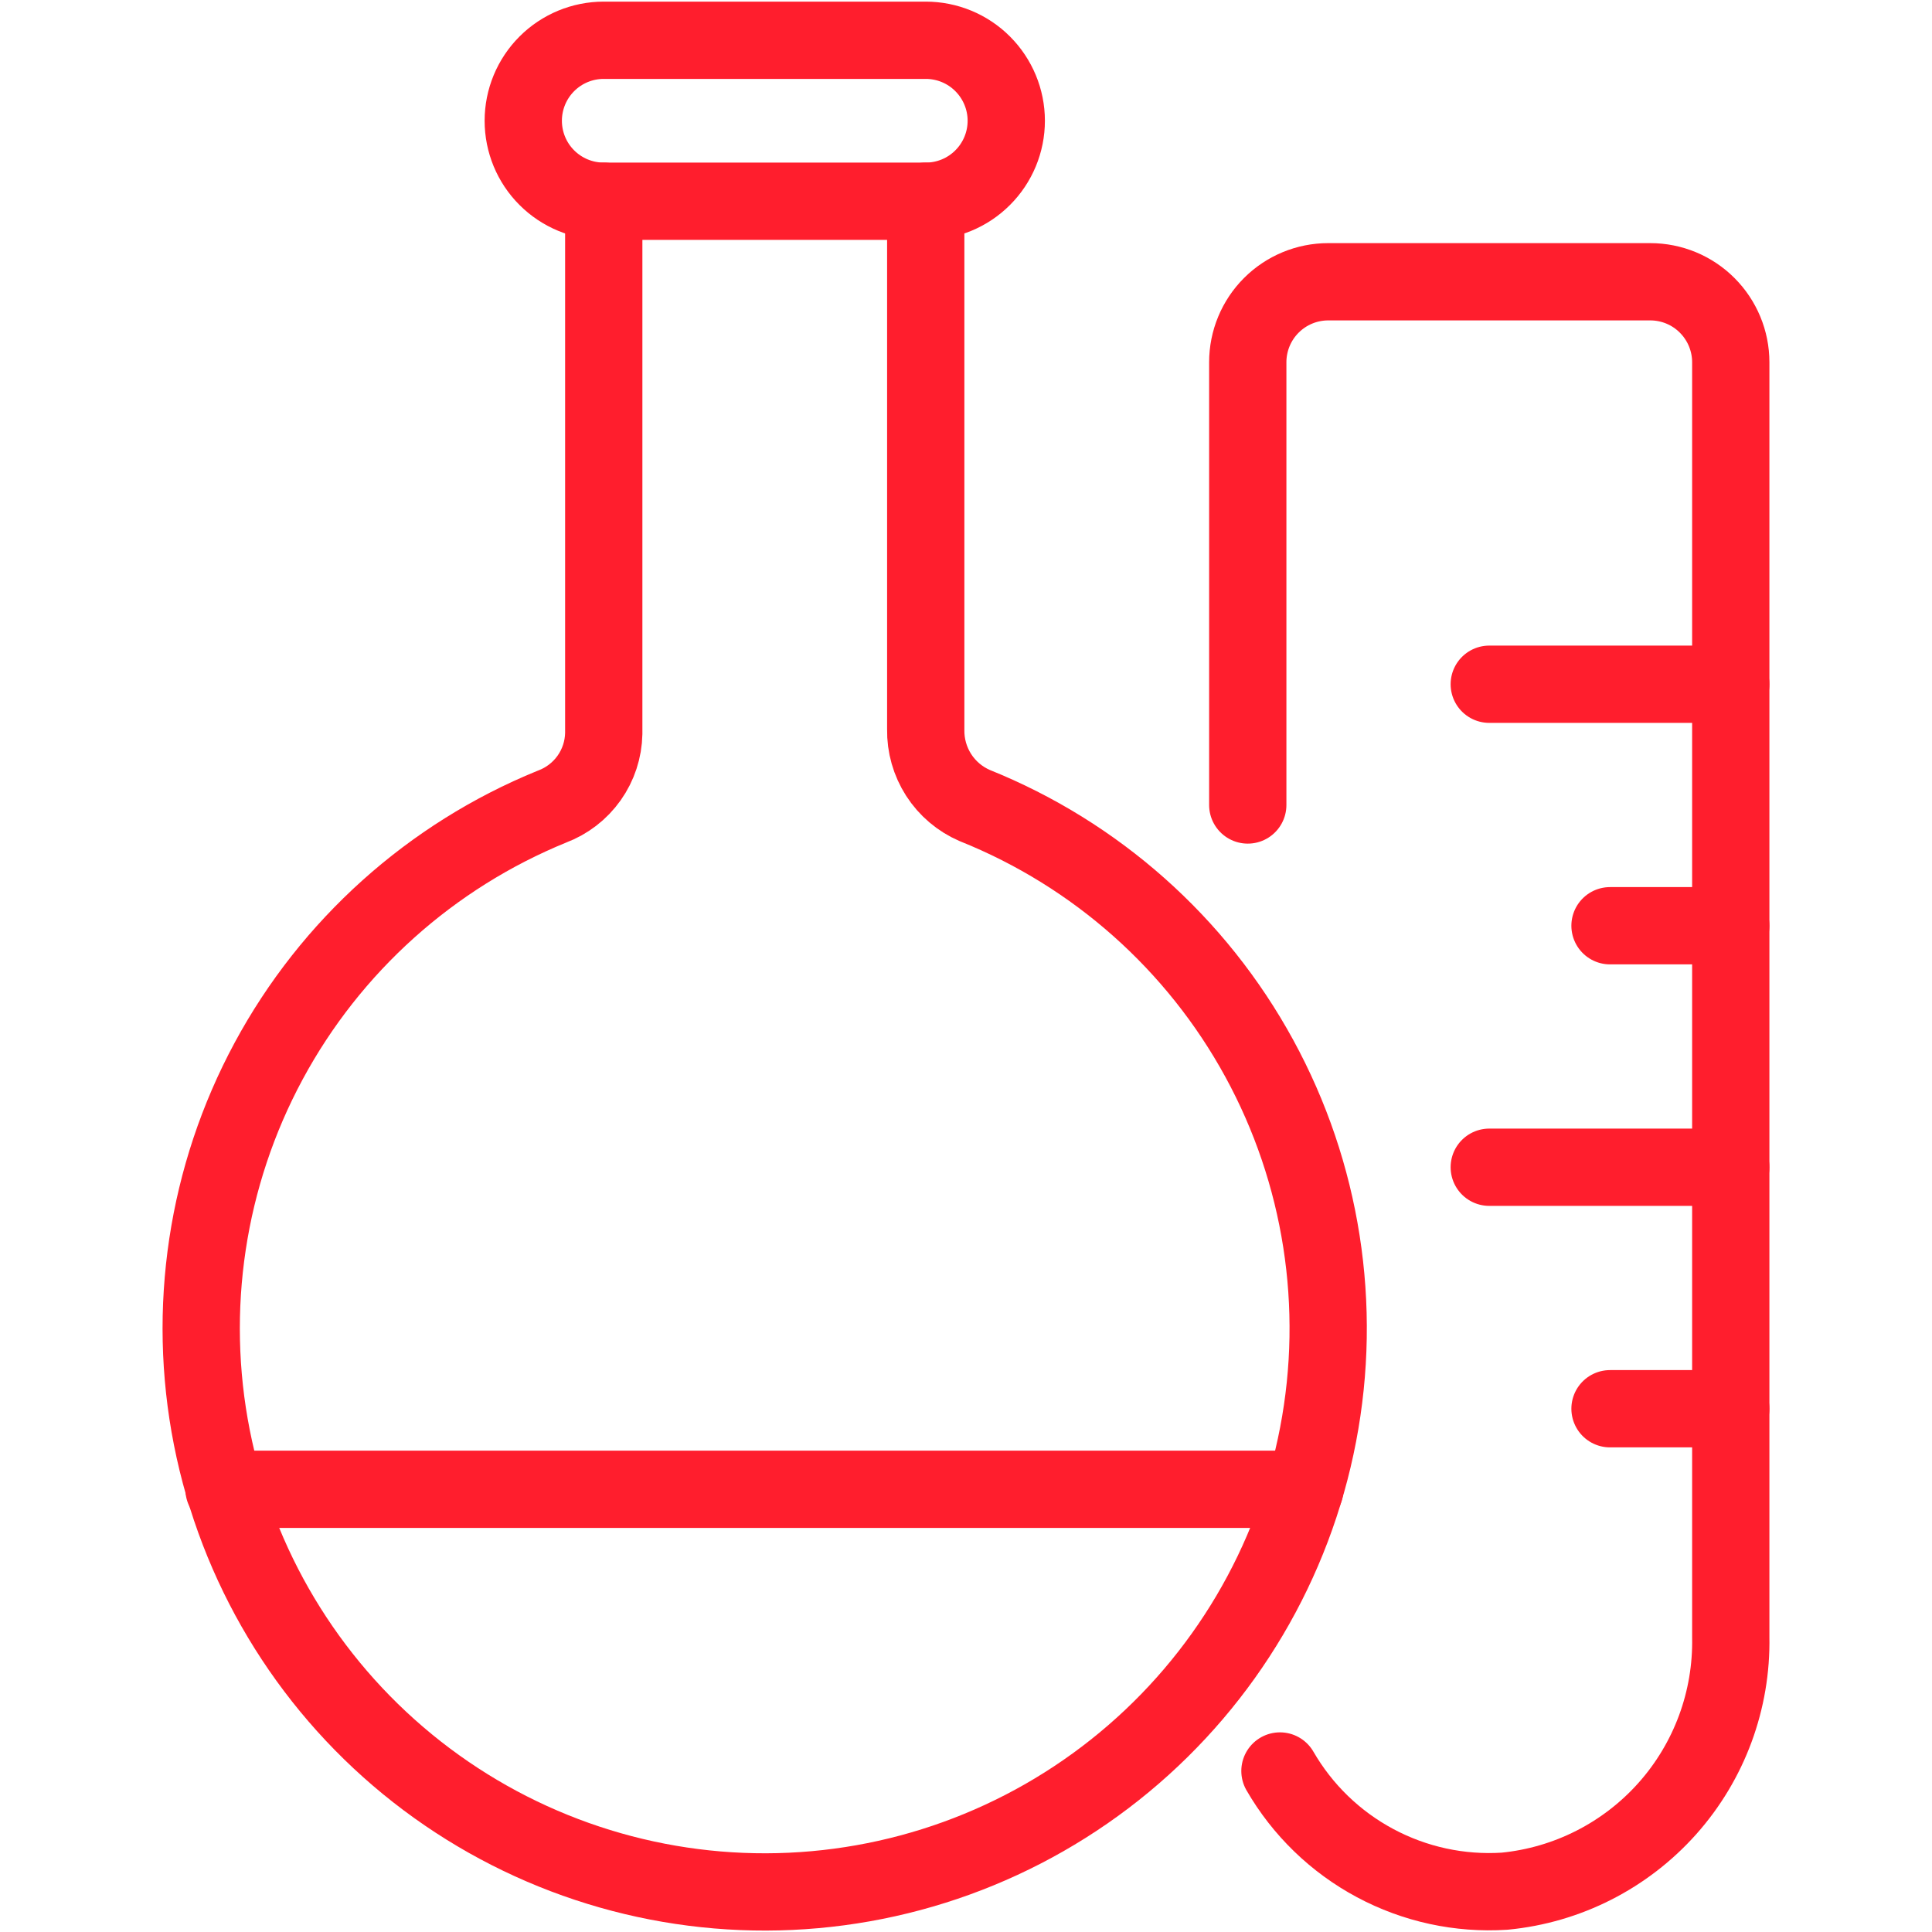
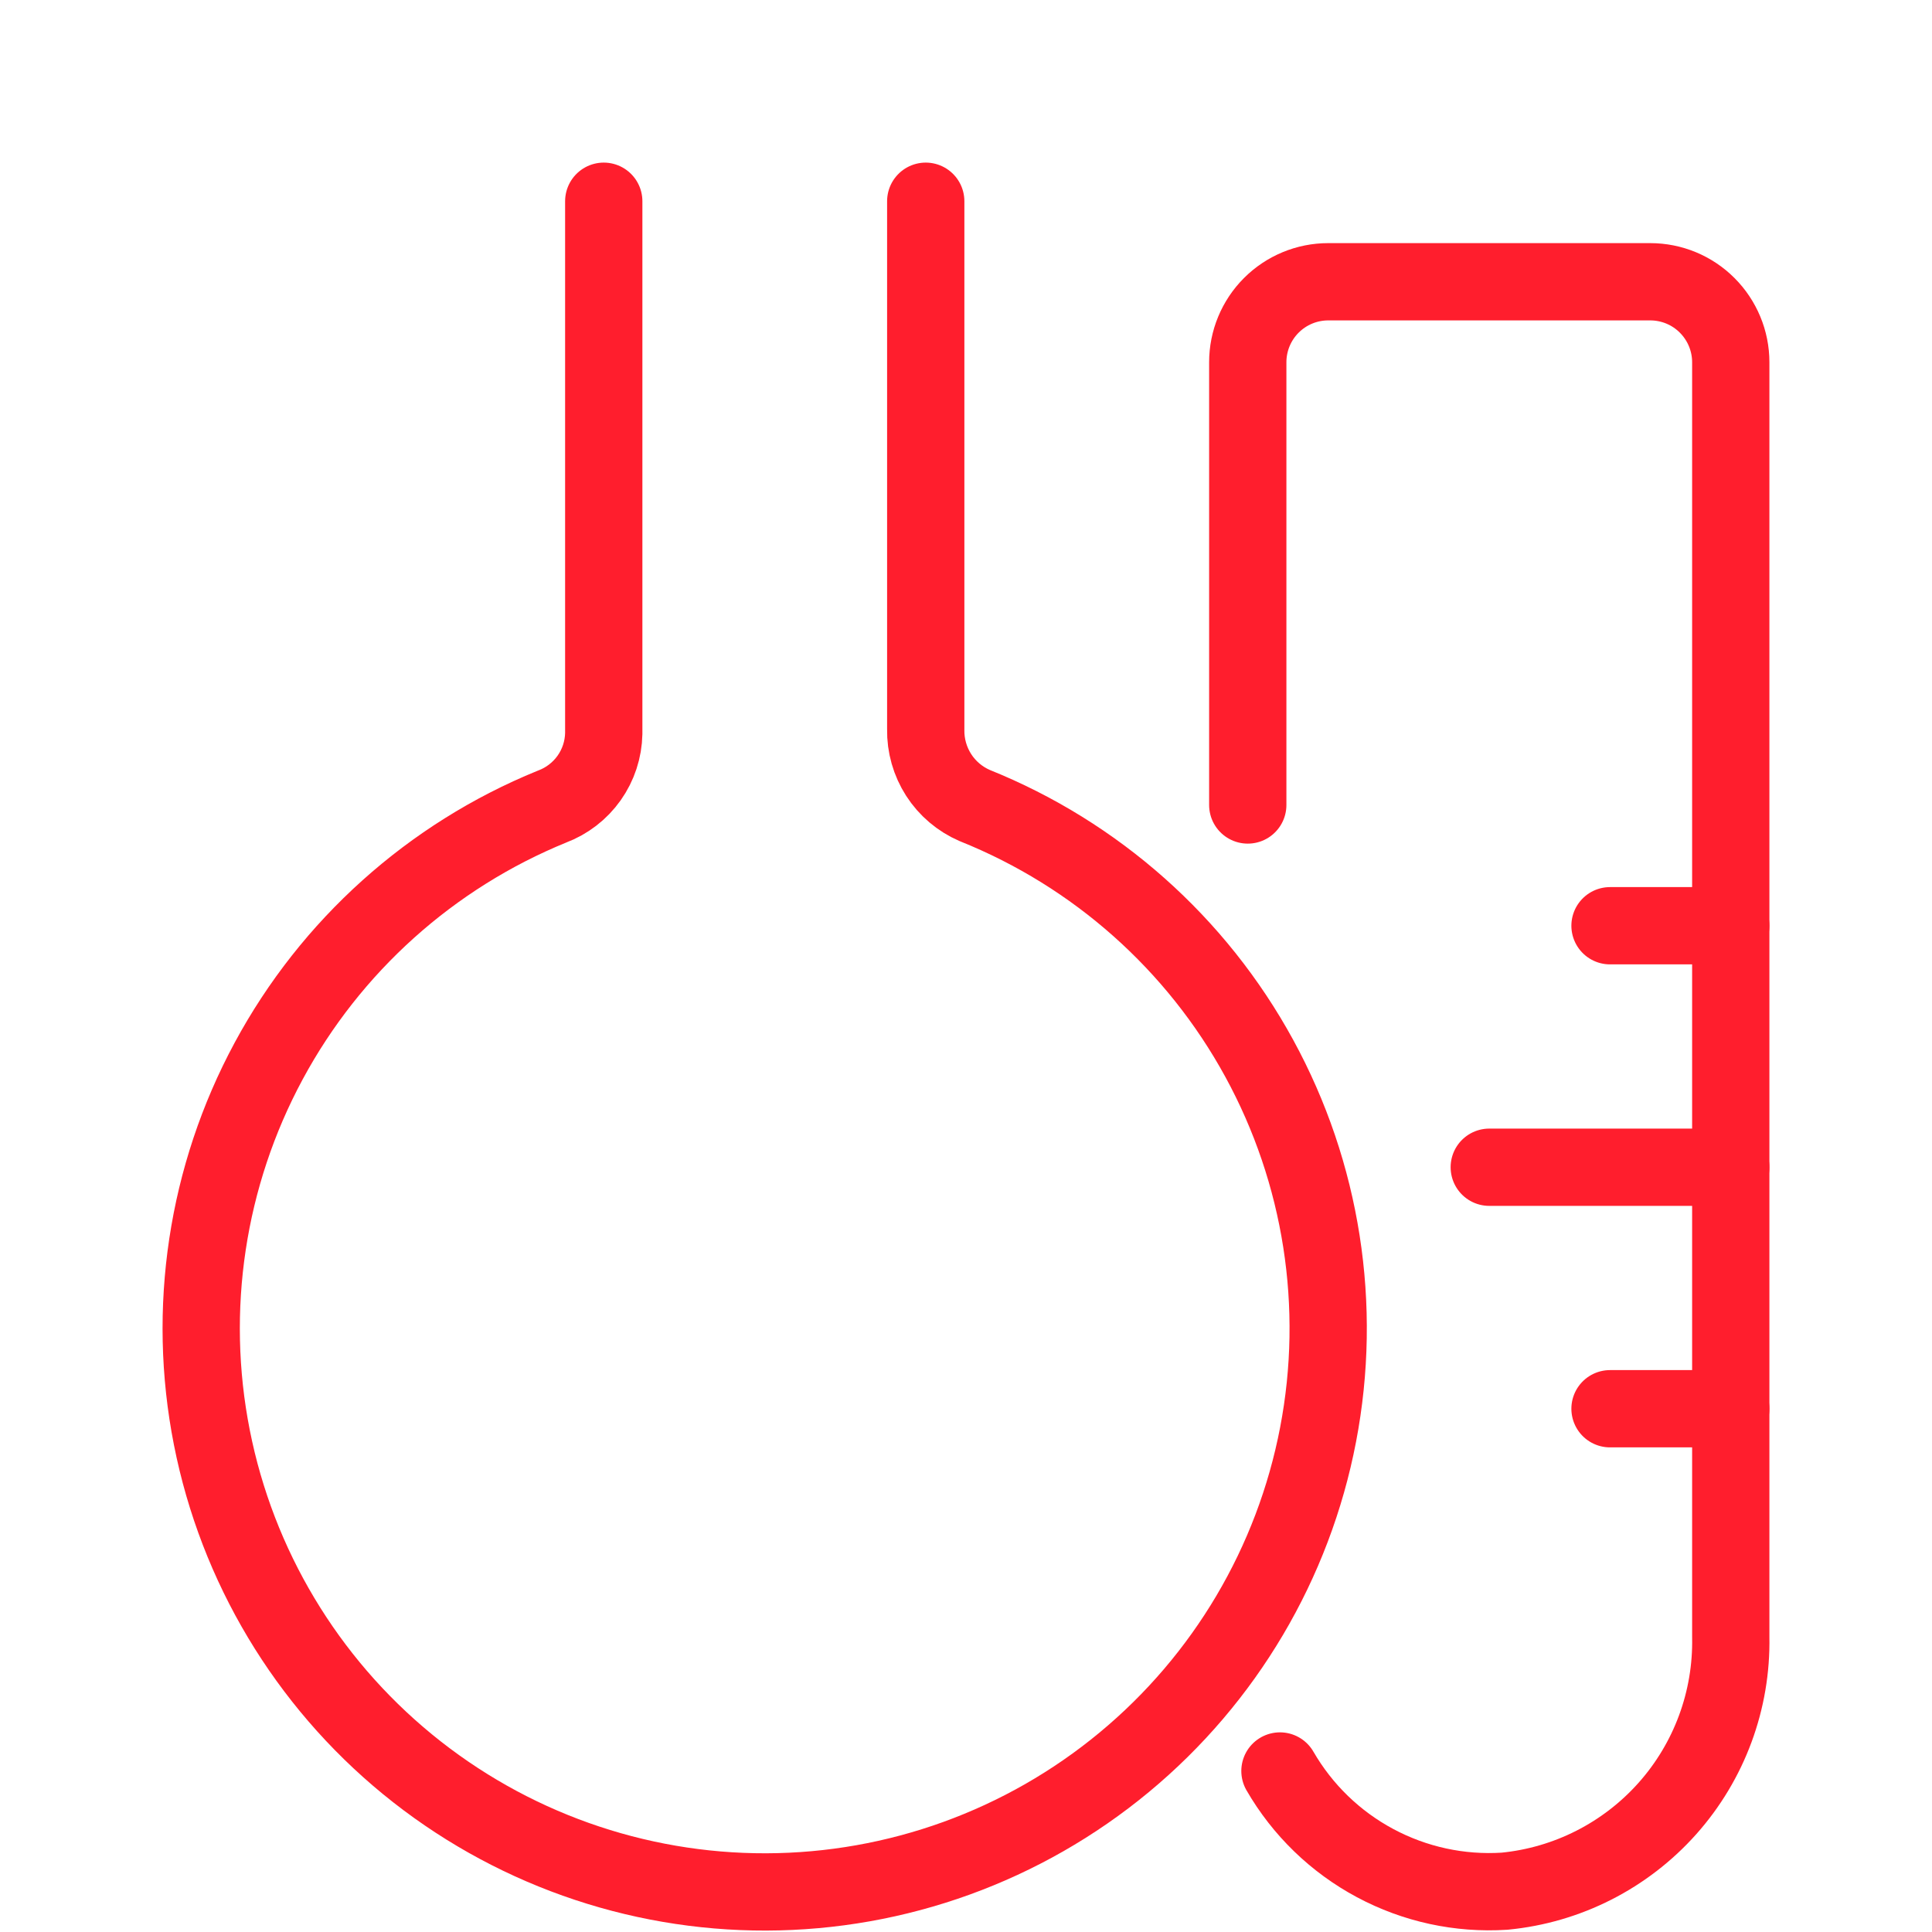
<svg xmlns="http://www.w3.org/2000/svg" width="50" height="50" viewBox="0 0 50 50" fill="none">
  <path d="M15.625 5.208V18.983C15.617 19.396 15.485 19.798 15.246 20.135C15.007 20.472 14.672 20.73 14.285 20.875C11.152 22.152 8.559 24.48 6.953 27.459C5.347 30.438 4.828 33.883 5.483 37.203C6.138 40.523 7.928 43.513 10.545 45.658C13.163 47.803 16.445 48.972 19.829 48.963C23.213 48.954 26.489 47.768 29.095 45.608C31.701 43.449 33.475 40.451 34.112 37.127C34.75 33.803 34.212 30.361 32.59 27.391C30.968 24.42 28.364 22.107 25.223 20.846C24.841 20.68 24.517 20.405 24.292 20.055C24.067 19.704 23.951 19.295 23.958 18.879V5.208" stroke="#FF1E2D" stroke-width="2" stroke-linecap="round" stroke-linejoin="round" />
  <path d="M33.125 45.833C33.708 46.842 34.561 47.668 35.588 48.217C36.615 48.767 37.775 49.019 38.938 48.944C40.562 48.787 42.067 48.022 43.153 46.803C44.238 45.584 44.823 44.001 44.792 42.369V9.375C44.792 8.823 44.572 8.293 44.181 7.902C43.791 7.511 43.261 7.292 42.708 7.292H34.375C33.822 7.292 33.293 7.511 32.902 7.902C32.511 8.293 32.292 8.823 32.292 9.375V20.833" stroke="#FF1E2D" stroke-width="2" stroke-linecap="round" stroke-linejoin="round" />
-   <path d="M5.798 38.542H33.769" stroke="#FF1E2D" stroke-width="2" stroke-linecap="round" stroke-linejoin="round" />
-   <path d="M26.042 3.125C26.042 2.573 25.822 2.043 25.431 1.652C25.041 1.261 24.511 1.042 23.958 1.042H15.625C15.072 1.042 14.543 1.261 14.152 1.652C13.761 2.043 13.542 2.573 13.542 3.125C13.542 3.678 13.761 4.208 14.152 4.598C14.543 4.989 15.072 5.208 15.625 5.208H23.958C24.511 5.208 25.041 4.989 25.431 4.598C25.822 4.208 26.042 3.678 26.042 3.125Z" stroke="#FF1E2D" stroke-width="2" stroke-linecap="round" stroke-linejoin="round" />
-   <path d="M44.792 17.708H38.542" stroke="#FF1E2D" stroke-width="2" stroke-linecap="round" stroke-linejoin="round" />
  <path d="M44.792 23.958H41.667" stroke="#FF1E2D" stroke-width="2" stroke-linecap="round" stroke-linejoin="round" />
  <path d="M44.792 30.208H38.542" stroke="#FF1E2D" stroke-width="2" stroke-linecap="round" stroke-linejoin="round" />
  <path d="M44.792 36.458H41.667" stroke="#FF1E2D" stroke-width="2" stroke-linecap="round" stroke-linejoin="round" />
</svg>